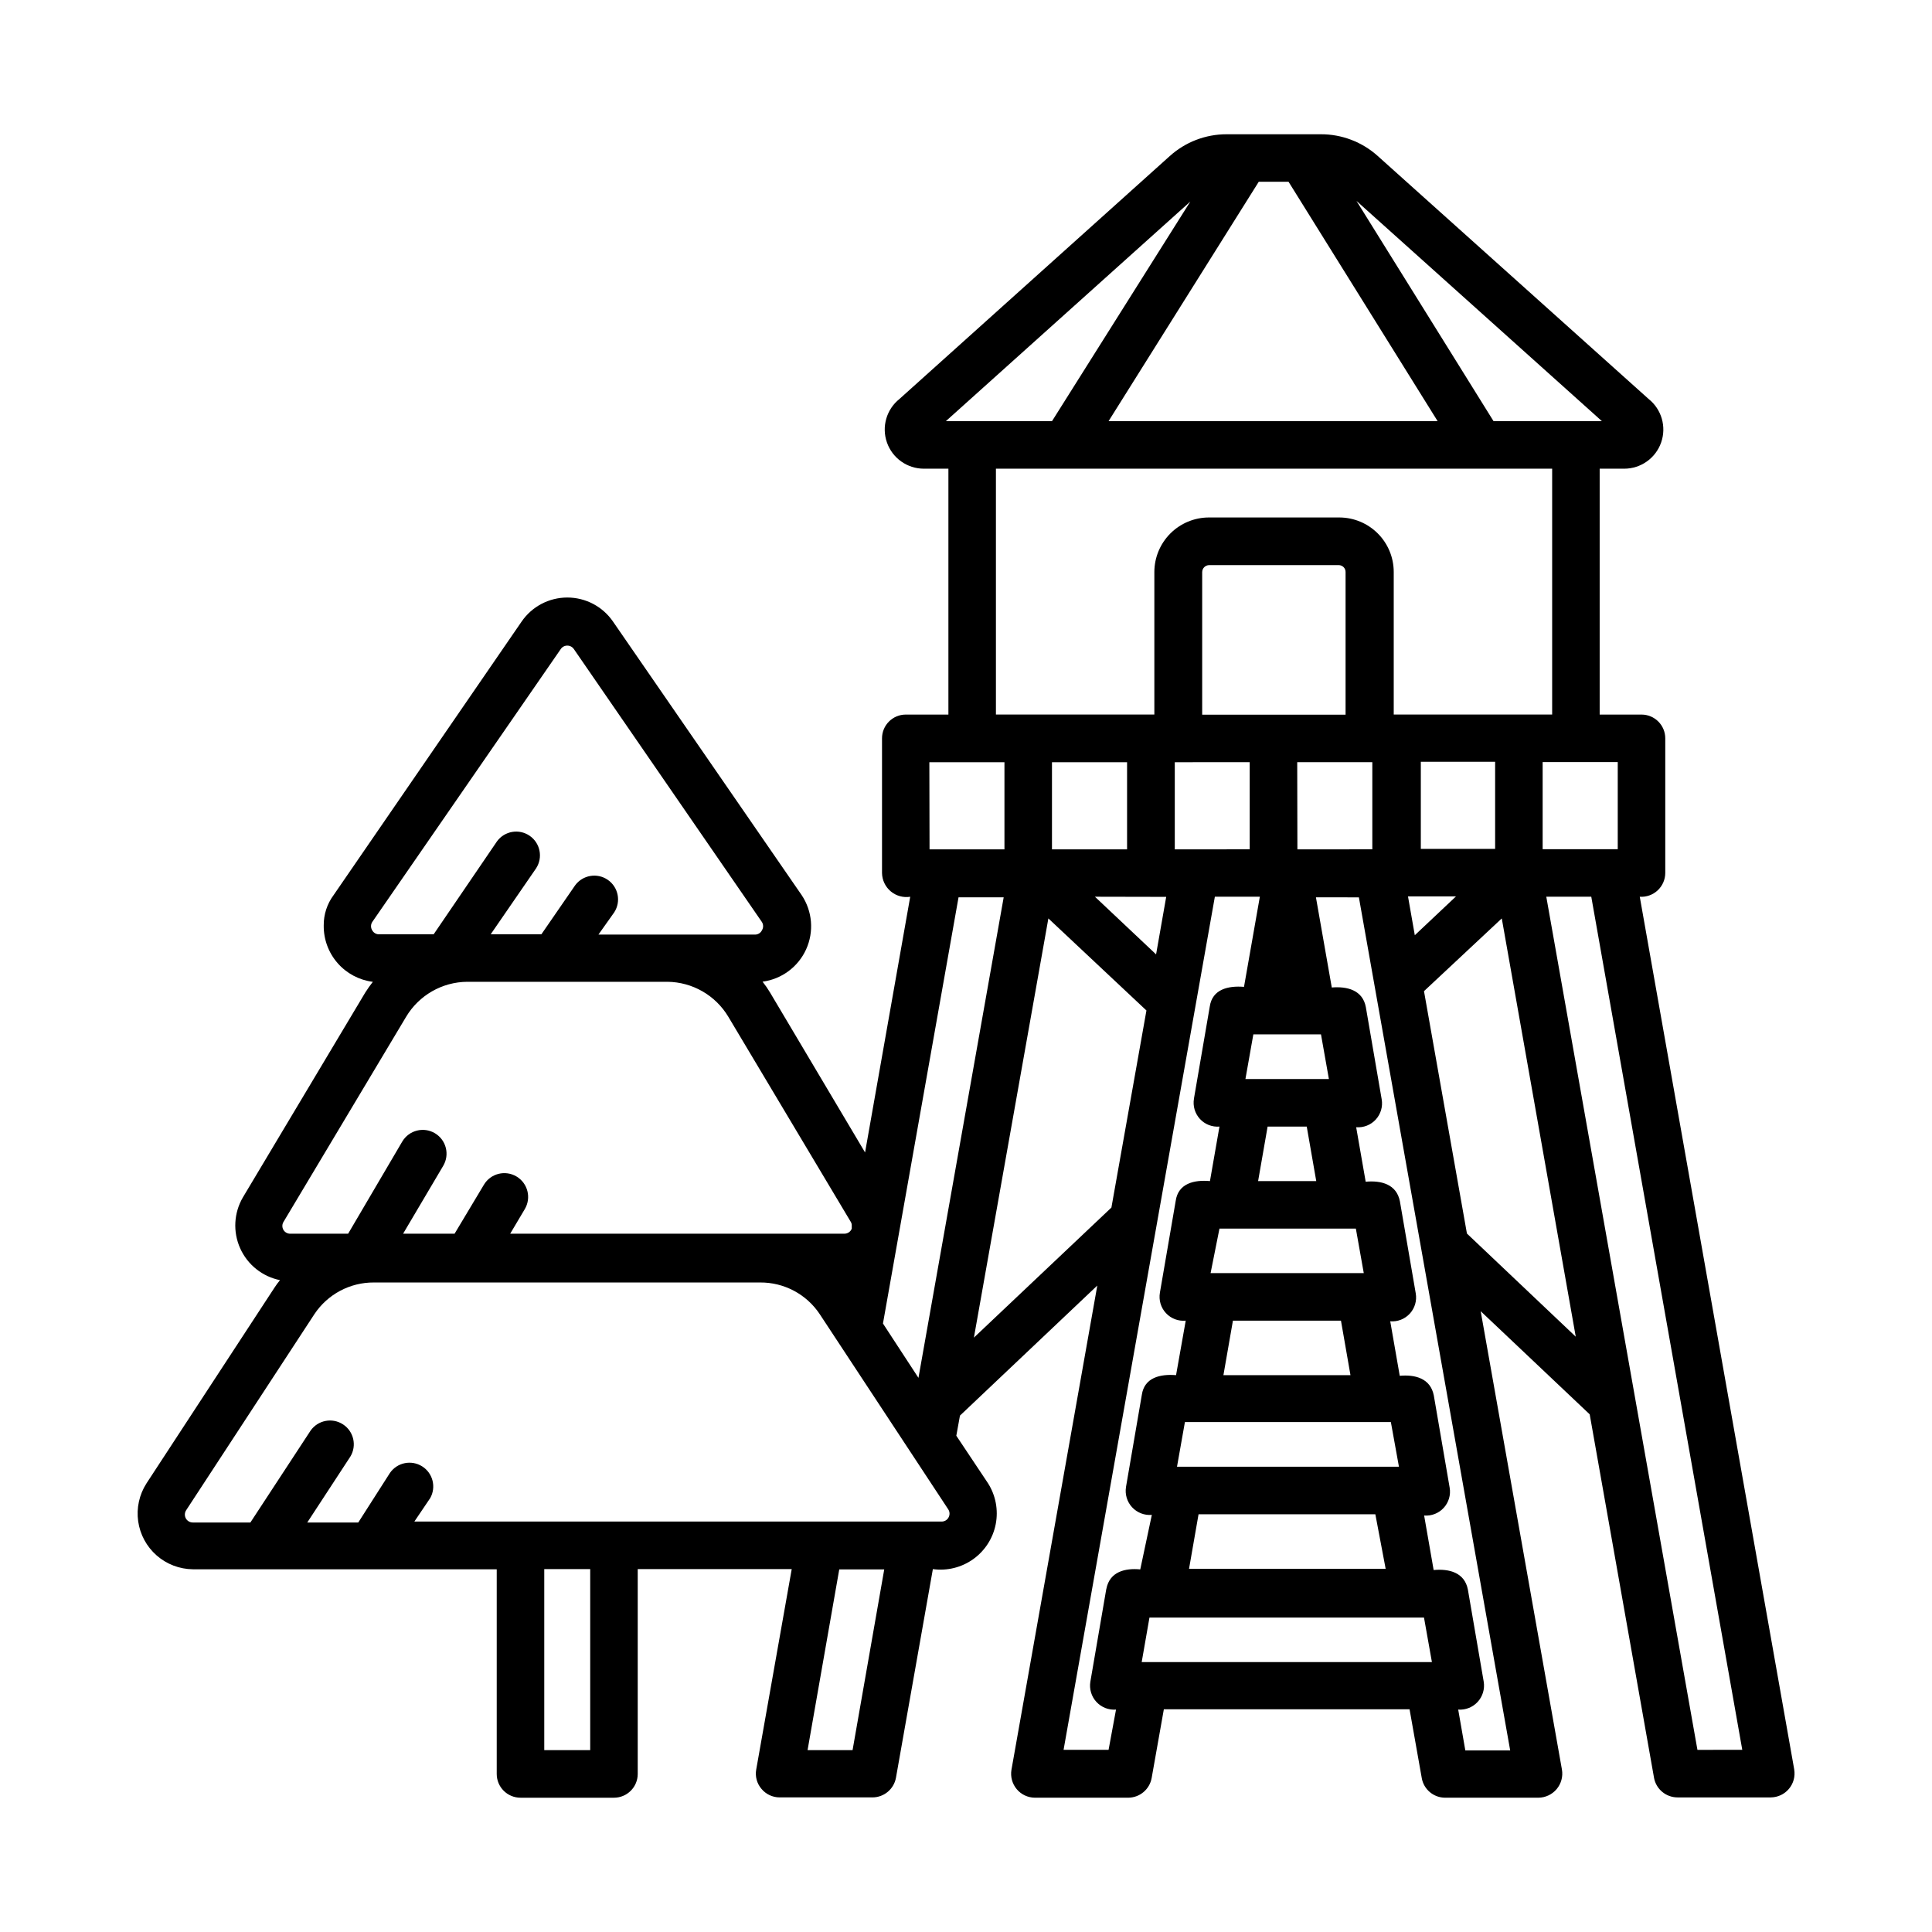
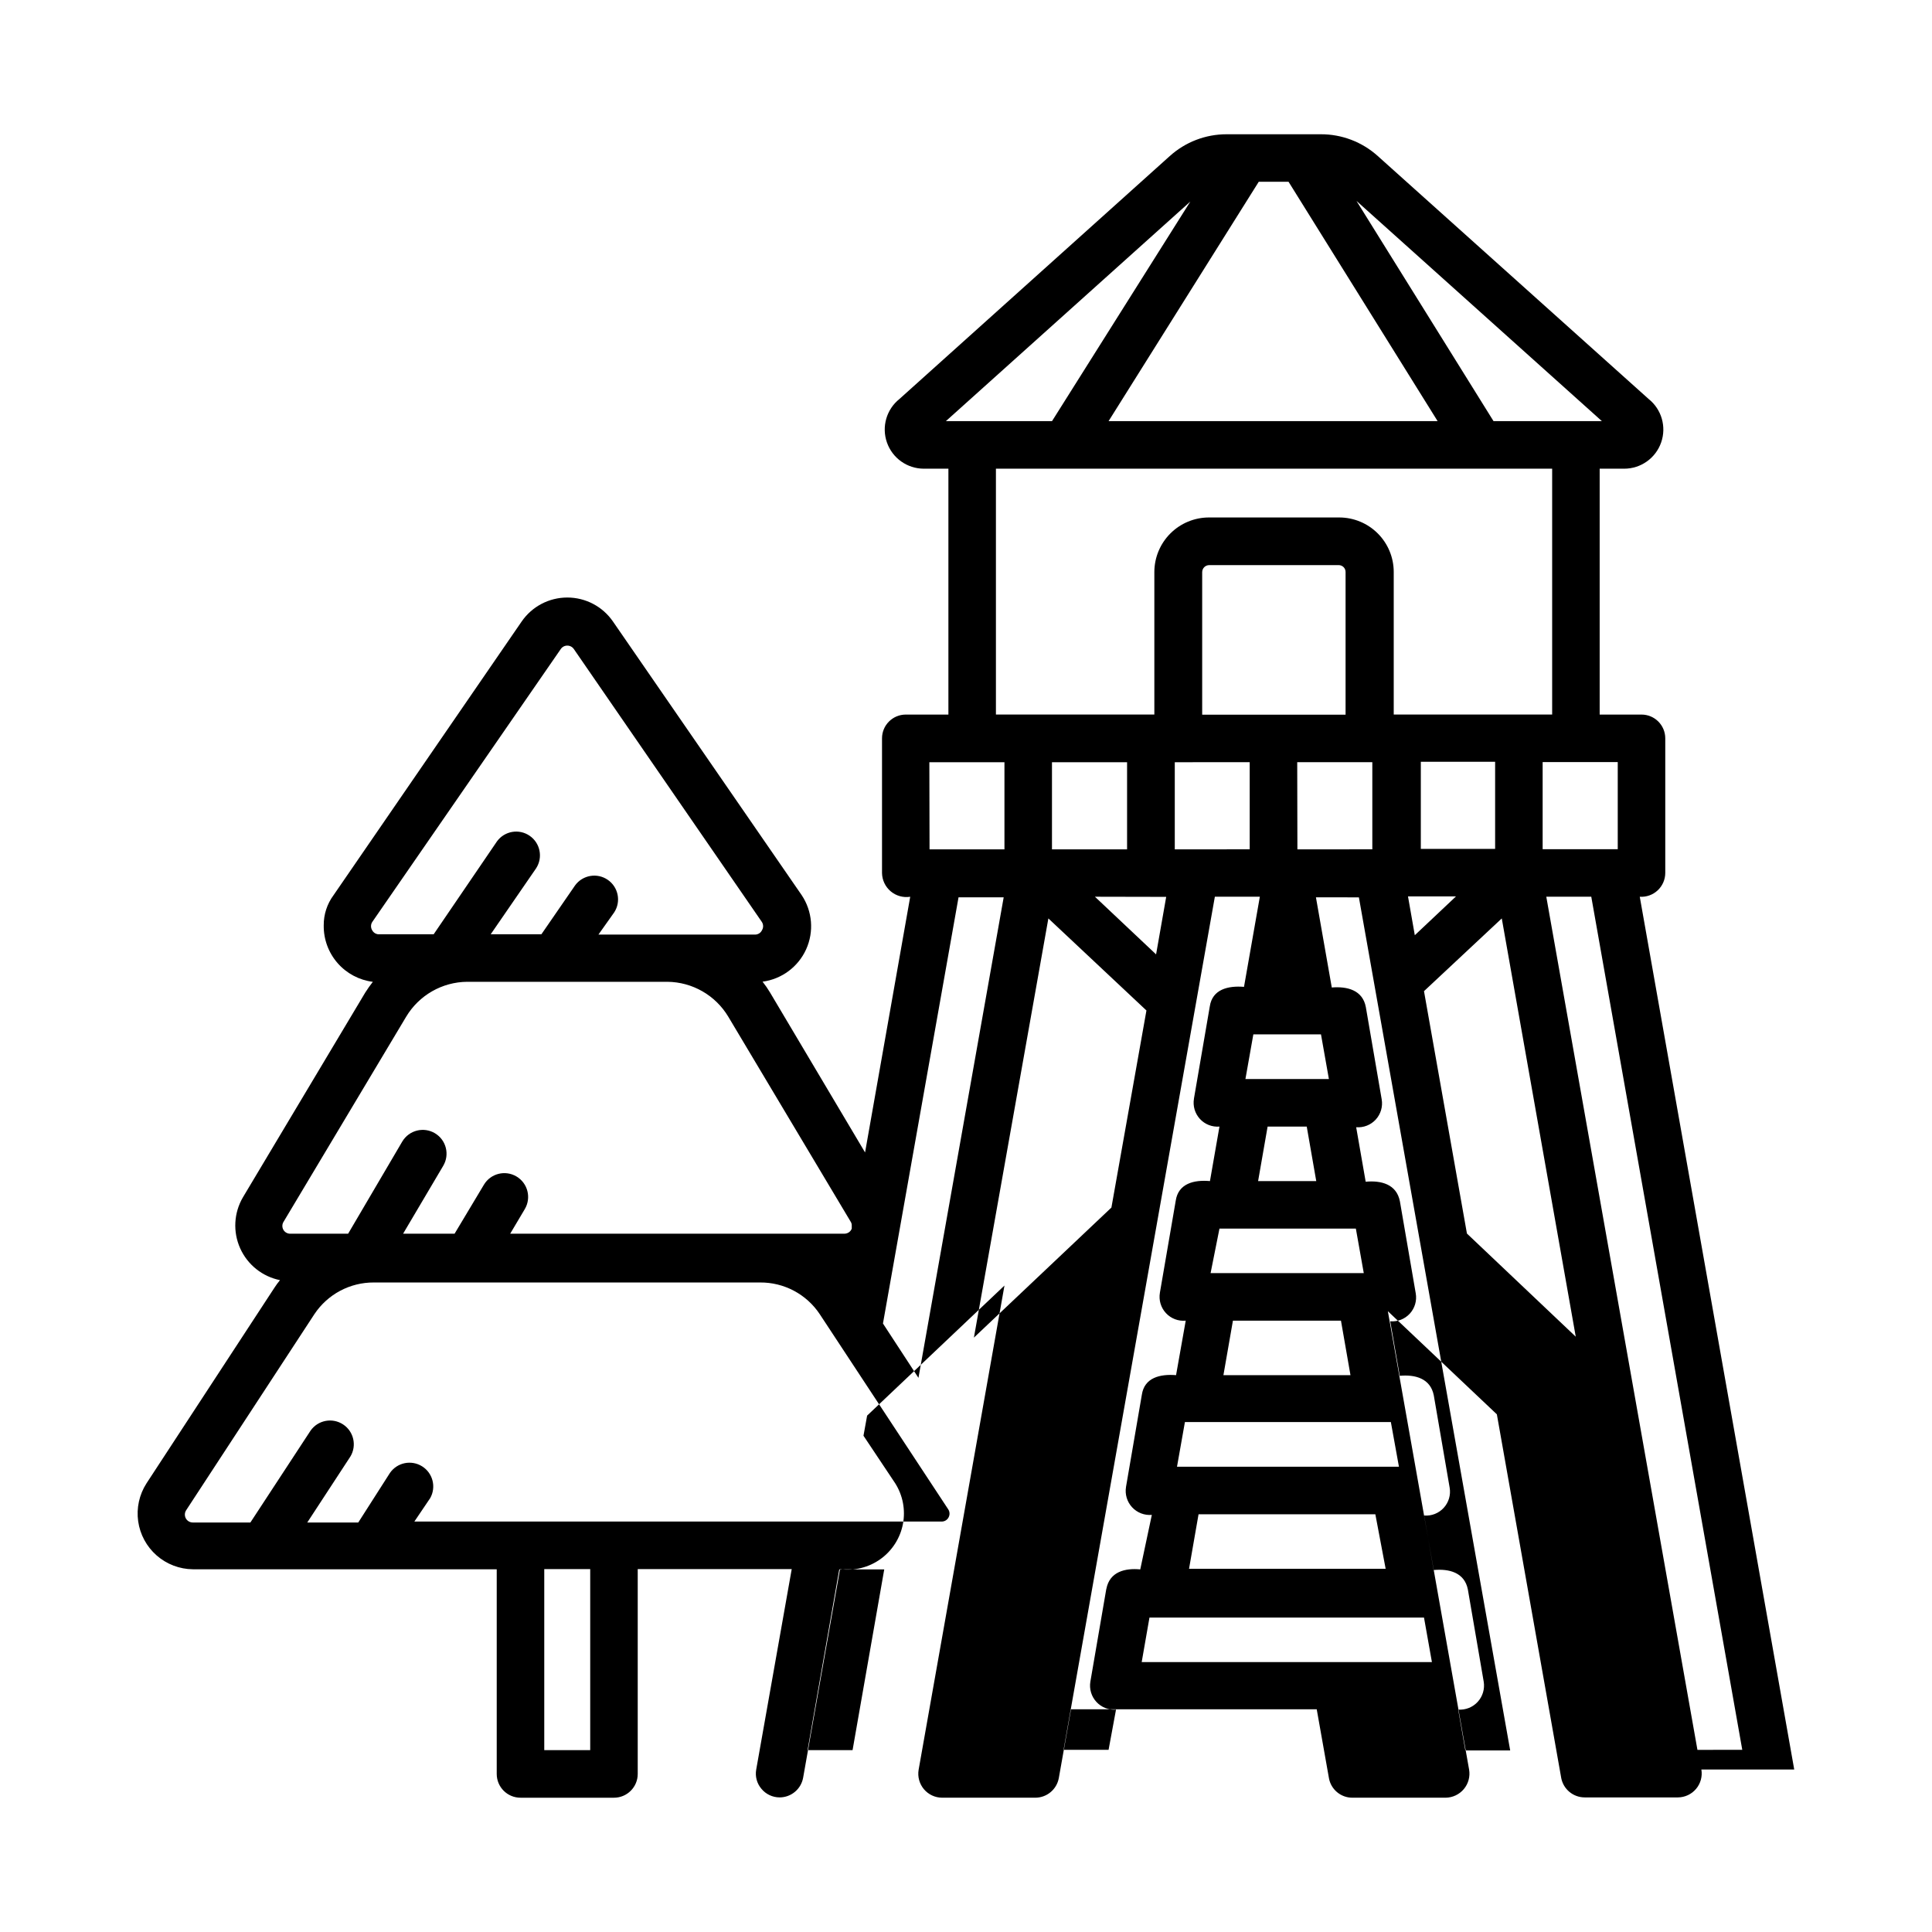
<svg xmlns="http://www.w3.org/2000/svg" fill="#000000" width="800px" height="800px" version="1.1" viewBox="144 144 512 512">
-   <path d="m619.49 612.94-40.934-231.29c1.742 0.113 3.461-0.496 4.738-1.688 1.281-1.191 2.012-2.863 2.019-4.609v-35.688c0-3.481-2.82-6.297-6.297-6.297h-11.086v-65.16h6.508c4.406-0.004 8.328-2.789 9.781-6.945 1.457-4.156 0.129-8.781-3.316-11.527l-71.75-64.363c-4.152-3.754-9.559-5.82-15.156-5.793h-24.938c-5.57-0.004-10.941 2.062-15.074 5.793l-71.625 64.363c-3.441 2.746-4.769 7.371-3.312 11.527 1.453 4.156 5.375 6.941 9.781 6.945h6.508v65.16h-11.297c-3.477 0-6.297 2.816-6.297 6.297v35.688c0.027 1.875 0.867 3.644 2.301 4.856 1.434 1.207 3.32 1.734 5.172 1.441l-11.965 67.762-25.191-42.402c-0.594-0.996-1.254-1.949-1.973-2.856 5.074-0.676 9.441-3.922 11.551-8.582 2.109-4.664 1.664-10.086-1.18-14.344l-50.004-72.504c-2.738-3.992-7.269-6.375-12.113-6.375-4.84 0-9.371 2.383-12.109 6.375l-49.836 72.504c-1.719 2.32-2.633 5.137-2.606 8.02-0.047 3.656 1.254 7.203 3.656 9.961 2.398 2.758 5.734 4.531 9.359 4.984-0.719 0.918-1.391 1.871-2.016 2.856l-32.41 54.246c-2.414 4.117-2.688 9.148-0.738 13.508 1.949 4.356 5.883 7.504 10.562 8.449-0.512 0.613-0.988 1.262-1.426 1.93l-33.965 51.934c-1.91 2.981-2.691 6.543-2.195 10.047 0.496 3.5 2.231 6.711 4.891 9.043 2.66 2.332 6.066 3.633 9.605 3.668h80.523v54.242c0 3.477 2.82 6.297 6.297 6.297h24.773c3.477 0 6.297-2.82 6.297-6.297v-54.285h40.809l-9.406 53.109c-0.332 1.828 0.176 3.711 1.387 5.121 1.191 1.441 2.961 2.269 4.828 2.269h24.602c3.055-0.012 5.668-2.199 6.215-5.207l9.781-55.293c3.777 0.52 7.606-0.43 10.703-2.644 3.098-2.219 5.231-5.539 5.957-9.277 0.727-3.742-0.008-7.617-2.047-10.832l-8.398-12.594 0.965-5.332 36.398-34.469-22.754 128.34c-0.305 1.832 0.207 3.707 1.402 5.129 1.195 1.422 2.953 2.246 4.812 2.258h24.73c3.055-0.012 5.664-2.199 6.211-5.203l3.234-18.223h65.117l3.234 18.223h-0.004c0.531 3.012 3.152 5.211 6.215 5.203h24.73c1.859-0.023 3.617-0.859 4.812-2.285 1.195-1.43 1.707-3.309 1.398-5.144l-21.535-121.5 28.887 27.332 17.047 96.312h-0.004c0.547 3.008 3.16 5.195 6.215 5.207h24.73-0.004c1.859-0.012 3.617-0.84 4.812-2.262 1.199-1.422 1.711-3.297 1.402-5.129zm-46.77-266.98v23.09h-19.902v-23.09zm-4.199-90.352h-28.719l-36.316-58.359zm-90.938-63.438h7.894l39.508 63.438h-87.203zm-18.137 5.246-36.652 58.191h-28.129zm95.891 70.789v65.16h-41.984v-37.785c0-3.824-1.516-7.492-4.215-10.199s-6.363-4.234-10.184-4.246h-34.598c-3.828 0.012-7.492 1.535-10.199 4.242-2.707 2.707-4.231 6.375-4.242 10.203v37.785h-41.984v-65.16zm-34.805 100.76v-23.09h19.691v23.09zm9.32 12.594-10.914 10.285-1.805-10.285zm-73.934 151.14 2.098-11.84h54.578l2.141 11.84zm55.293 27.039h-52.102l2.519-14.441 46.852-0.004zm-42.992-51.305 2.519-14.441h28.633l2.519 14.441zm-3.402-27.039 2.352-11.797h36.148l2.098 11.797zm12.594-24.395 2.519-14.441h10.371l2.519 14.441zm-3.359-27.039 2.098-11.84h17.926l2.098 11.84zm-11.461-96.562v-37.785h0.004c0-1.02 0.828-1.848 1.848-1.848h34.344c0.484 0 0.949 0.195 1.289 0.543 0.34 0.348 0.527 0.82 0.516 1.305v37.785zm12.594 12.594v23.09l-19.855 0.004v-23.09zm12.594 0h19.902v23.09l-19.855 0.004zm-34.723 35.688-2.68 15.242-16.207-15.281zm-30.27-12.594v-23.09h19.902v23.09zm-32.496-23.09h19.902v23.09h-19.852zm-147.65 44.543c-0.418-0.668-0.418-1.516 0-2.184l49.961-72.336c0.383-0.578 1.031-0.926 1.723-0.926 0.707-0.008 1.367 0.34 1.762 0.926l49.836 72.336c0.418 0.668 0.418 1.516 0 2.184-0.34 0.707-1.062 1.148-1.848 1.137h-41.48l4.199-5.918v-0.004c1.84-2.859 1.074-6.664-1.727-8.59-2.801-1.93-6.625-1.285-8.645 1.453l-8.941 12.973h-13.434l12.051-17.508h-0.004c1.84-2.859 1.074-6.664-1.727-8.59-2.801-1.93-6.625-1.285-8.641 1.453l-16.793 24.645h-14.277c-0.824 0.098-1.621-0.316-2.016-1.051zm-23.469 77.211 32.453-54.285c3.41-5.715 9.555-9.234 16.207-9.281h53.027c6.637 0.062 12.762 3.578 16.164 9.281l32.41 54.285c0.207 0.309 0.309 0.676 0.293 1.047v0.801c-0.301 0.82-1.094 1.359-1.973 1.344h-88.543l3.863-6.508c1.785-2.992 0.805-6.863-2.184-8.648-2.992-1.785-6.863-0.809-8.648 2.184l-7.769 12.973h-13.645l10.621-17.969c1.785-2.992 0.809-6.863-2.18-8.652-2.992-1.785-6.863-0.805-8.652 2.184l-14.355 24.438h-15.285c-0.77 0.031-1.496-0.371-1.879-1.043-0.379-0.676-0.352-1.504 0.074-2.148zm81.242 140.06h-12.176v-47.988h12.176zm69.527 0h-11.926l8.398-47.902h11.922zm25.438-61.676c-0.359 0.684-1.074 1.105-1.848 1.094h-139.72l4.199-6.215c1.648-2.93 0.699-6.641-2.148-8.422-2.852-1.785-6.598-1.016-8.516 1.746l-8.398 13.141h-13.516l11.418-17.465c1.762-2.902 0.902-6.68-1.941-8.535-2.84-1.859-6.644-1.129-8.598 1.648l-15.953 24.352h-15.238c-0.781 0.008-1.504-0.414-1.875-1.102-0.367-0.688-0.328-1.527 0.109-2.172l33.965-51.934c3.512-5.281 9.445-8.441 15.789-8.398h102.31c6.356-0.055 12.312 3.102 15.828 8.398l34.051 51.723c0.426 0.641 0.457 1.469 0.082 2.141zm-7.977-36.988-9.406-14.402 20.027-112.94h11.965zm14.695-10.664 19.734-111.09 25.988 24.395-9.281 52.227zm35.059 66.754-4.199 24.434v0.004c-0.316 1.934 0.273 3.906 1.602 5.348s3.246 2.195 5.199 2.039l-1.973 10.664h-11.926l40.094-226.09h11.922l-4.199 23.891c-4.199-0.336-8.398 0.629-9.07 5.207l-4.199 24.434h0.008c-0.332 1.93 0.25 3.906 1.57 5.352s3.238 2.195 5.188 2.039l-2.519 14.441c-4.199-0.379-8.398 0.629-9.07 5.207l-4.199 24.395h0.004c-0.336 1.945 0.254 3.934 1.598 5.383 1.34 1.449 3.281 2.191 5.246 2.004l-2.562 14.441c-4.199-0.336-8.398 0.629-9.07 5.207l-4.199 24.434 0.004 0.004c-0.316 1.941 0.277 3.922 1.617 5.367 1.336 1.441 3.266 2.188 5.227 2.019l-3.066 14.445c-3.988-0.379-8.102 0.586-8.984 5.164zm9.406 19.23 2.059-11.797h72.754l2.098 11.797zm97.656 23.426h-11.887l-1.891-10.832c1.949 0.145 3.852-0.617 5.172-2.055 1.316-1.441 1.902-3.406 1.59-5.332l-4.199-24.434c-0.883-4.535-4.996-5.543-9.07-5.164l-2.519-14.441 0.004-0.004c1.949 0.16 3.867-0.594 5.188-2.039 1.32-1.445 1.902-3.418 1.57-5.348l-4.199-24.434c-0.883-4.535-4.953-5.582-9.027-5.207l-2.519-14.441 0.004-0.004c1.949 0.16 3.867-0.594 5.188-2.039 1.32-1.445 1.902-3.418 1.57-5.348l-4.199-24.395c-0.883-4.578-4.996-5.582-9.07-5.207l-2.519-14.441h0.004c1.949 0.156 3.867-0.594 5.188-2.039 1.32-1.445 1.902-3.422 1.57-5.352l-4.199-24.434c-0.84-4.535-4.953-5.543-9.027-5.207l-4.199-23.891 11.383 0.004zm-11.465-136.99-11.379-64.234 20.613-19.273 19.605 110.84zm61.086 136.83-40.055-226.09h11.922l40.016 226.08z" />
+   <path d="m619.49 612.94-40.934-231.29c1.742 0.113 3.461-0.496 4.738-1.688 1.281-1.191 2.012-2.863 2.019-4.609v-35.688c0-3.481-2.82-6.297-6.297-6.297h-11.086v-65.16h6.508c4.406-0.004 8.328-2.789 9.781-6.945 1.457-4.156 0.129-8.781-3.316-11.527l-71.75-64.363c-4.152-3.754-9.559-5.82-15.156-5.793h-24.938c-5.57-0.004-10.941 2.062-15.074 5.793l-71.625 64.363c-3.441 2.746-4.769 7.371-3.312 11.527 1.453 4.156 5.375 6.941 9.781 6.945h6.508v65.16h-11.297c-3.477 0-6.297 2.816-6.297 6.297v35.688c0.027 1.875 0.867 3.644 2.301 4.856 1.434 1.207 3.32 1.734 5.172 1.441l-11.965 67.762-25.191-42.402c-0.594-0.996-1.254-1.949-1.973-2.856 5.074-0.676 9.441-3.922 11.551-8.582 2.109-4.664 1.664-10.086-1.18-14.344l-50.004-72.504c-2.738-3.992-7.269-6.375-12.113-6.375-4.84 0-9.371 2.383-12.109 6.375l-49.836 72.504c-1.719 2.32-2.633 5.137-2.606 8.02-0.047 3.656 1.254 7.203 3.656 9.961 2.398 2.758 5.734 4.531 9.359 4.984-0.719 0.918-1.391 1.871-2.016 2.856l-32.41 54.246c-2.414 4.117-2.688 9.148-0.738 13.508 1.949 4.356 5.883 7.504 10.562 8.449-0.512 0.613-0.988 1.262-1.426 1.93l-33.965 51.934c-1.91 2.981-2.691 6.543-2.195 10.047 0.496 3.5 2.231 6.711 4.891 9.043 2.66 2.332 6.066 3.633 9.605 3.668h80.523v54.242c0 3.477 2.82 6.297 6.297 6.297h24.773c3.477 0 6.297-2.82 6.297-6.297v-54.285h40.809l-9.406 53.109c-0.332 1.828 0.176 3.711 1.387 5.121 1.191 1.441 2.961 2.269 4.828 2.269c3.055-0.012 5.668-2.199 6.215-5.207l9.781-55.293c3.777 0.52 7.606-0.43 10.703-2.644 3.098-2.219 5.231-5.539 5.957-9.277 0.727-3.742-0.008-7.617-2.047-10.832l-8.398-12.594 0.965-5.332 36.398-34.469-22.754 128.34c-0.305 1.832 0.207 3.707 1.402 5.129 1.195 1.422 2.953 2.246 4.812 2.258h24.73c3.055-0.012 5.664-2.199 6.211-5.203l3.234-18.223h65.117l3.234 18.223h-0.004c0.531 3.012 3.152 5.211 6.215 5.203h24.73c1.859-0.023 3.617-0.859 4.812-2.285 1.195-1.43 1.707-3.309 1.398-5.144l-21.535-121.5 28.887 27.332 17.047 96.312h-0.004c0.547 3.008 3.16 5.195 6.215 5.207h24.73-0.004c1.859-0.012 3.617-0.84 4.812-2.262 1.199-1.422 1.711-3.297 1.402-5.129zm-46.77-266.98v23.09h-19.902v-23.09zm-4.199-90.352h-28.719l-36.316-58.359zm-90.938-63.438h7.894l39.508 63.438h-87.203zm-18.137 5.246-36.652 58.191h-28.129zm95.891 70.789v65.16h-41.984v-37.785c0-3.824-1.516-7.492-4.215-10.199s-6.363-4.234-10.184-4.246h-34.598c-3.828 0.012-7.492 1.535-10.199 4.242-2.707 2.707-4.231 6.375-4.242 10.203v37.785h-41.984v-65.16zm-34.805 100.76v-23.09h19.691v23.09zm9.32 12.594-10.914 10.285-1.805-10.285zm-73.934 151.14 2.098-11.84h54.578l2.141 11.84zm55.293 27.039h-52.102l2.519-14.441 46.852-0.004zm-42.992-51.305 2.519-14.441h28.633l2.519 14.441zm-3.402-27.039 2.352-11.797h36.148l2.098 11.797zm12.594-24.395 2.519-14.441h10.371l2.519 14.441zm-3.359-27.039 2.098-11.84h17.926l2.098 11.84zm-11.461-96.562v-37.785h0.004c0-1.02 0.828-1.848 1.848-1.848h34.344c0.484 0 0.949 0.195 1.289 0.543 0.34 0.348 0.527 0.82 0.516 1.305v37.785zm12.594 12.594v23.09l-19.855 0.004v-23.09zm12.594 0h19.902v23.09l-19.855 0.004zm-34.723 35.688-2.68 15.242-16.207-15.281zm-30.27-12.594v-23.09h19.902v23.09zm-32.496-23.09h19.902v23.09h-19.852zm-147.65 44.543c-0.418-0.668-0.418-1.516 0-2.184l49.961-72.336c0.383-0.578 1.031-0.926 1.723-0.926 0.707-0.008 1.367 0.34 1.762 0.926l49.836 72.336c0.418 0.668 0.418 1.516 0 2.184-0.34 0.707-1.062 1.148-1.848 1.137h-41.48l4.199-5.918v-0.004c1.84-2.859 1.074-6.664-1.727-8.59-2.801-1.93-6.625-1.285-8.645 1.453l-8.941 12.973h-13.434l12.051-17.508h-0.004c1.84-2.859 1.074-6.664-1.727-8.59-2.801-1.93-6.625-1.285-8.641 1.453l-16.793 24.645h-14.277c-0.824 0.098-1.621-0.316-2.016-1.051zm-23.469 77.211 32.453-54.285c3.41-5.715 9.555-9.234 16.207-9.281h53.027c6.637 0.062 12.762 3.578 16.164 9.281l32.41 54.285c0.207 0.309 0.309 0.676 0.293 1.047v0.801c-0.301 0.82-1.094 1.359-1.973 1.344h-88.543l3.863-6.508c1.785-2.992 0.805-6.863-2.184-8.648-2.992-1.785-6.863-0.809-8.648 2.184l-7.769 12.973h-13.645l10.621-17.969c1.785-2.992 0.809-6.863-2.18-8.652-2.992-1.785-6.863-0.805-8.652 2.184l-14.355 24.438h-15.285c-0.77 0.031-1.496-0.371-1.879-1.043-0.379-0.676-0.352-1.504 0.074-2.148zm81.242 140.06h-12.176v-47.988h12.176zm69.527 0h-11.926l8.398-47.902h11.922zm25.438-61.676c-0.359 0.684-1.074 1.105-1.848 1.094h-139.72l4.199-6.215c1.648-2.93 0.699-6.641-2.148-8.422-2.852-1.785-6.598-1.016-8.516 1.746l-8.398 13.141h-13.516l11.418-17.465c1.762-2.902 0.902-6.68-1.941-8.535-2.84-1.859-6.644-1.129-8.598 1.648l-15.953 24.352h-15.238c-0.781 0.008-1.504-0.414-1.875-1.102-0.367-0.688-0.328-1.527 0.109-2.172l33.965-51.934c3.512-5.281 9.445-8.441 15.789-8.398h102.31c6.356-0.055 12.312 3.102 15.828 8.398l34.051 51.723c0.426 0.641 0.457 1.469 0.082 2.141zm-7.977-36.988-9.406-14.402 20.027-112.94h11.965zm14.695-10.664 19.734-111.09 25.988 24.395-9.281 52.227zm35.059 66.754-4.199 24.434v0.004c-0.316 1.934 0.273 3.906 1.602 5.348s3.246 2.195 5.199 2.039l-1.973 10.664h-11.926l40.094-226.09h11.922l-4.199 23.891c-4.199-0.336-8.398 0.629-9.07 5.207l-4.199 24.434h0.008c-0.332 1.93 0.25 3.906 1.57 5.352s3.238 2.195 5.188 2.039l-2.519 14.441c-4.199-0.379-8.398 0.629-9.07 5.207l-4.199 24.395h0.004c-0.336 1.945 0.254 3.934 1.598 5.383 1.34 1.449 3.281 2.191 5.246 2.004l-2.562 14.441c-4.199-0.336-8.398 0.629-9.07 5.207l-4.199 24.434 0.004 0.004c-0.316 1.941 0.277 3.922 1.617 5.367 1.336 1.441 3.266 2.188 5.227 2.019l-3.066 14.445c-3.988-0.379-8.102 0.586-8.984 5.164zm9.406 19.23 2.059-11.797h72.754l2.098 11.797zm97.656 23.426h-11.887l-1.891-10.832c1.949 0.145 3.852-0.617 5.172-2.055 1.316-1.441 1.902-3.406 1.59-5.332l-4.199-24.434c-0.883-4.535-4.996-5.543-9.07-5.164l-2.519-14.441 0.004-0.004c1.949 0.16 3.867-0.594 5.188-2.039 1.32-1.445 1.902-3.418 1.57-5.348l-4.199-24.434c-0.883-4.535-4.953-5.582-9.027-5.207l-2.519-14.441 0.004-0.004c1.949 0.16 3.867-0.594 5.188-2.039 1.32-1.445 1.902-3.418 1.57-5.348l-4.199-24.395c-0.883-4.578-4.996-5.582-9.07-5.207l-2.519-14.441h0.004c1.949 0.156 3.867-0.594 5.188-2.039 1.32-1.445 1.902-3.422 1.57-5.352l-4.199-24.434c-0.84-4.535-4.953-5.543-9.027-5.207l-4.199-23.891 11.383 0.004zm-11.465-136.99-11.379-64.234 20.613-19.273 19.605 110.84zm61.086 136.83-40.055-226.09h11.922l40.016 226.08z" />
</svg>